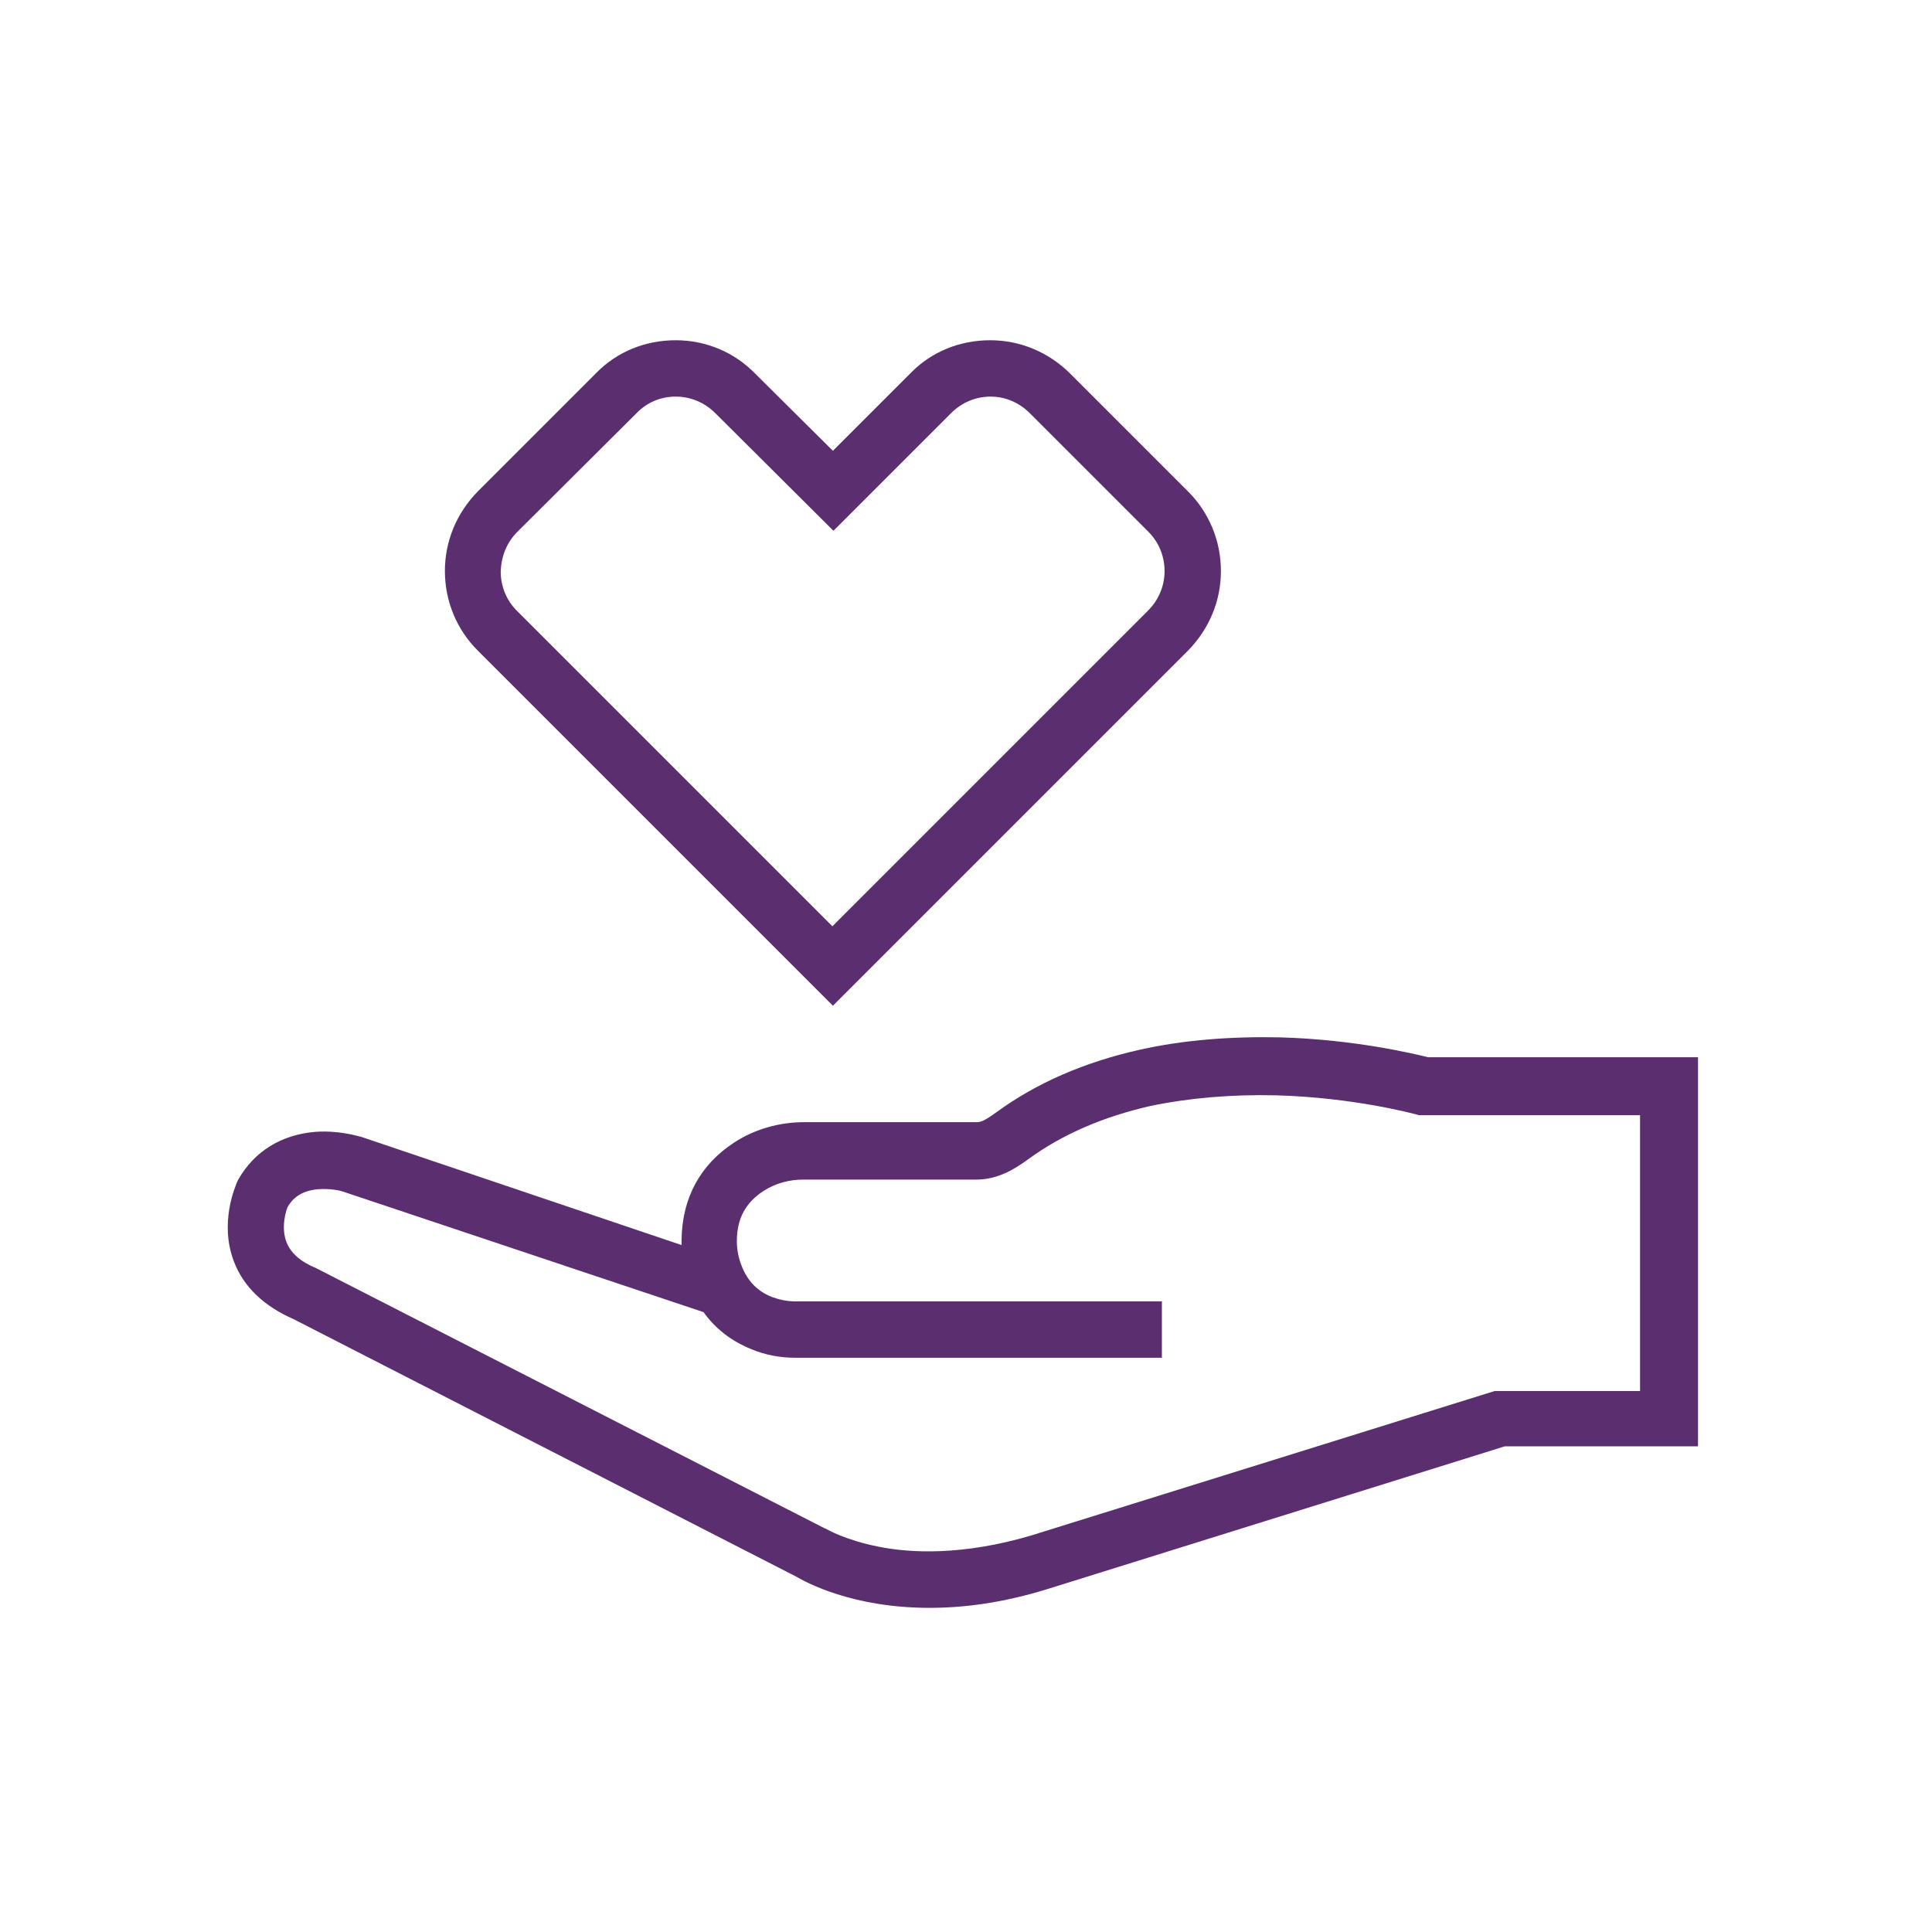
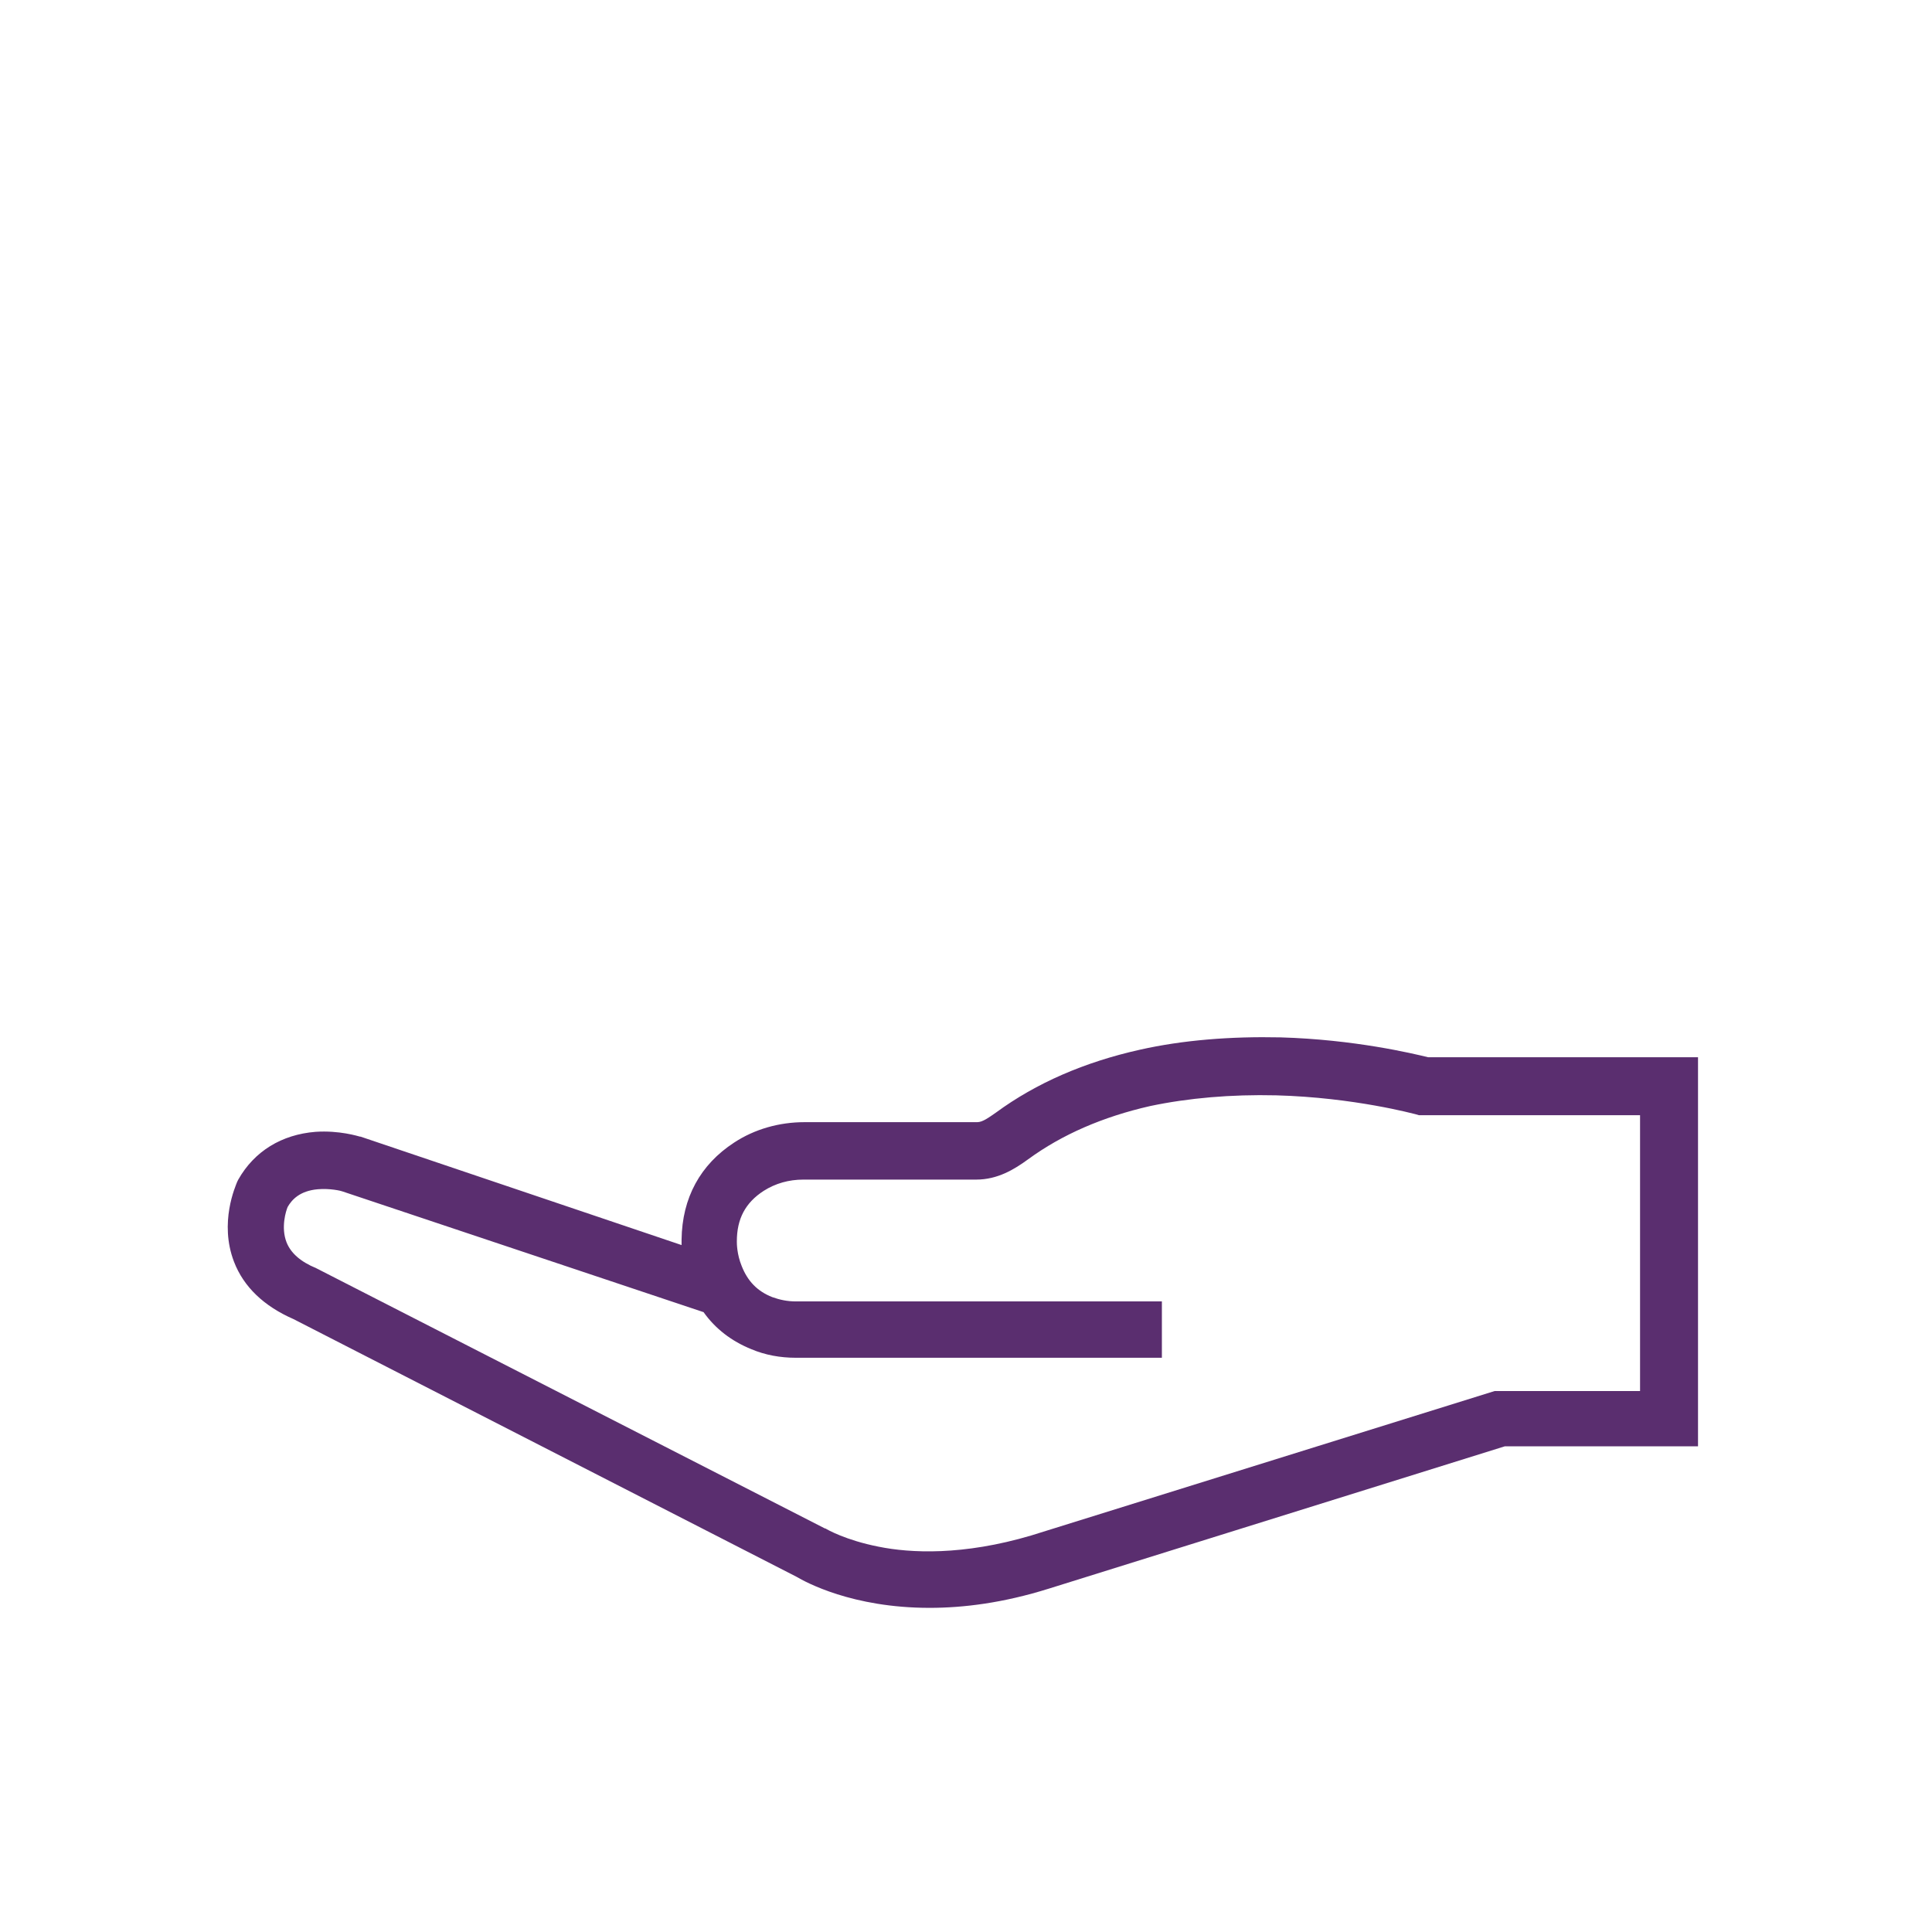
<svg xmlns="http://www.w3.org/2000/svg" version="1.1" id="Layer_1" x="0px" y="0px" viewBox="0 0 360 360" style="enable-background:new 0 0 360 360;" xml:space="preserve">
  <style type="text/css">
	.st0{fill:#5A2E6F;}
</style>
-   <path class="st0" d="M155.2,187.4L89,121.2c-3.9-3.9-6.1-9.2-6.1-14.8c0-5.6,2.2-10.8,6.1-14.8l22.1-22.1c3.9-4,9.2-6.1,14.8-6.1  c5.6,0,10.9,2.2,14.8,6.2L155.2,84l14.5-14.5c3.9-4,9.2-6.1,14.8-6.1c5.6,0,10.8,2.2,14.8,6.1l22.1,22.1c3.9,3.9,6.1,9.2,6.1,14.8  c0,5.6-2.2,10.8-6.1,14.8L155.2,187.4z M125.9,73.9c-2.8,0-5.4,1.1-7.3,3.1L96.4,99.1c-2,2-3,4.6-3.1,7.4c0,2.8,1.1,5.4,3,7.3  l58.8,58.8l58.8-58.8c2-2,3.1-4.6,3.1-7.4c0-2.8-1.1-5.4-3-7.3l-22.1-22.1c-2-2-4.6-3.1-7.3-3.1c-2.8,0-5.4,1.1-7.4,3.1l-21.9,21.9  L133.3,77C131.3,75,128.7,73.9,125.9,73.9z" />
  <path class="st0" d="M173.2,299.6c-14.4,0-23.1-4.8-24.8-5.8l-93.7-48c-5.5-2.4-9.3-6-11.1-10.7c-2.8-7.3,0.3-14.1,0.6-14.9l0.1-0.2  l0.1-0.2c3-5.3,8.1-8.4,14.4-8.9c4.4-0.3,7.9,0.8,8.3,0.9l0.1,0l59.8,20.2c0-0.5,0-0.8,0-1c0.1-7.8,3.5-14,9.8-18.1  c3.8-2.5,8.4-3.8,13.1-3.8h32.2c1,0,2.2-0.9,3.5-1.8c7.5-5.5,16.5-9.4,26.8-11.7c8-1.8,16.9-2.5,26.2-2.3c13.8,0.4,24.6,3,27.5,3.7  h50.3l0,72.5h-36l-84.9,26.5C186.9,298.7,179.5,299.6,173.2,299.6z M153.8,284.8c0.3,0.2,3.8,2.2,9.9,3.4c5.9,1.2,15.7,1.7,28.5-2.1  l86.3-26.9h27.1l0-51.4h-41.2l-0.7-0.2c-0.1,0-11.3-3.1-25.9-3.5c-8.4-0.2-16.4,0.5-23.5,2c-8.8,2-16.4,5.3-22.7,9.9  c-2.6,1.9-5.7,3.8-9.7,3.8h-32.2c-2.7,0-5.2,0.7-7.4,2.1c-3.4,2.2-5,5.2-5,9.4l0,0.1c0,0.3,0,2.3,0.9,4.5c1.1,2.8,2.9,4.7,5.7,5.8  c1.4,0.5,2.8,0.8,4.4,0.8h68.2v10.5h-68.2c-2.9,0-5.7-0.5-8.3-1.6c-3.7-1.5-6.7-3.8-8.9-6.9L63.8,222c-0.2-0.1-2.3-0.6-4.6-0.4  c-3.3,0.3-4.8,1.9-5.6,3.3c-0.3,0.7-1.3,3.8-0.2,6.6c0.8,2,2.6,3.6,5.5,4.8l0.2,0.1l94.6,48.4L153.8,284.8z" />
</svg>